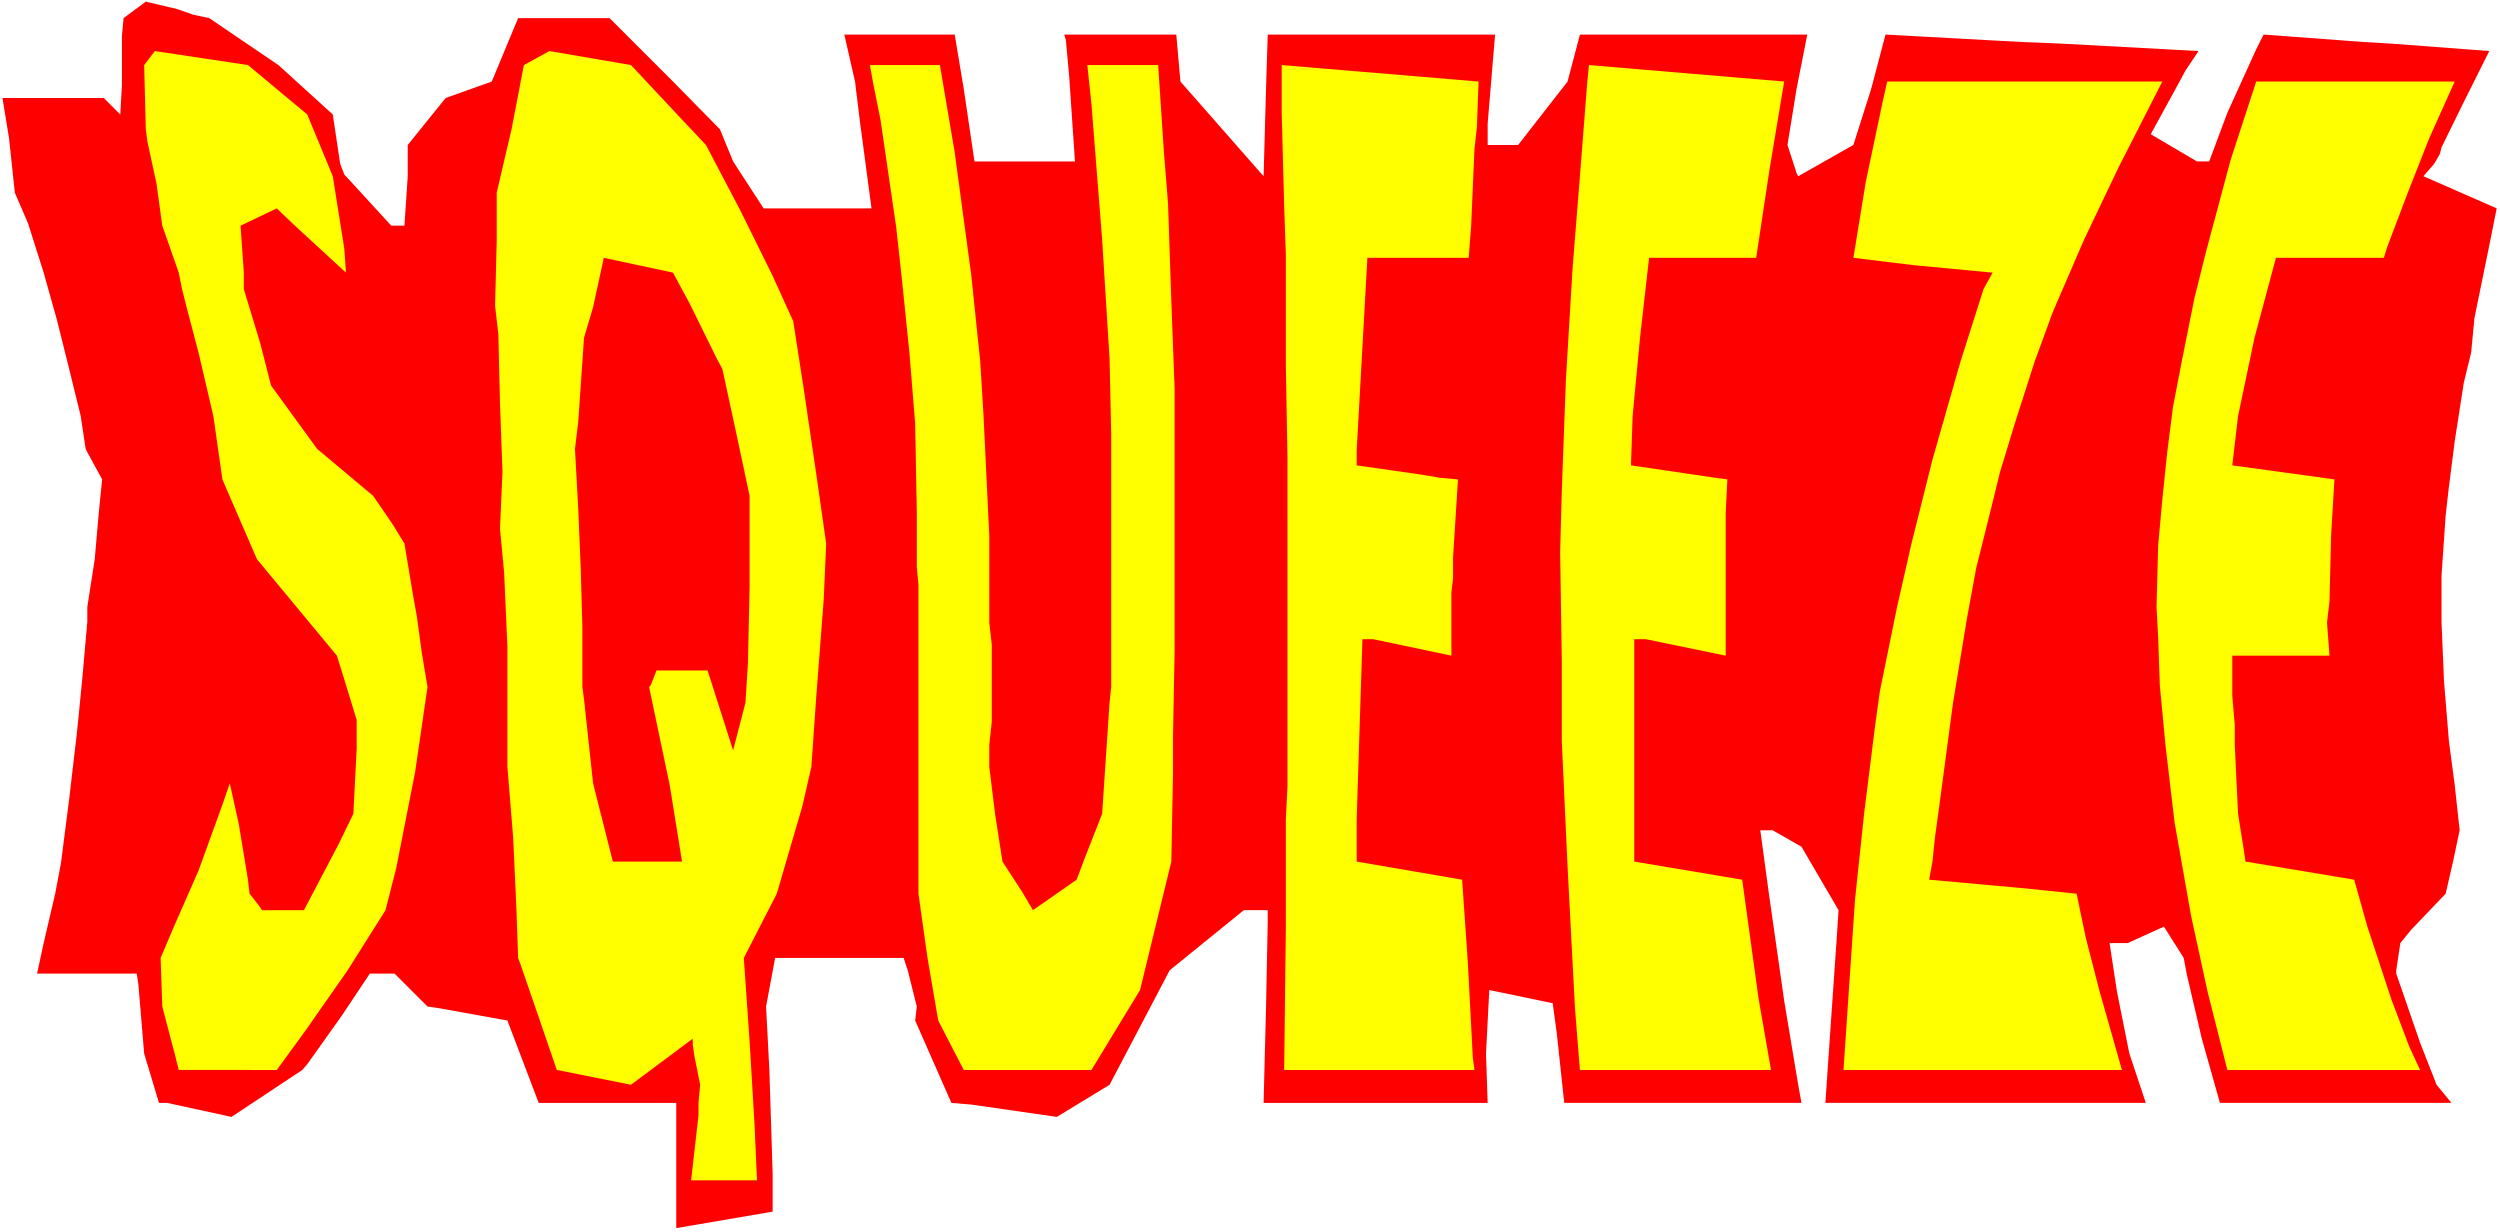
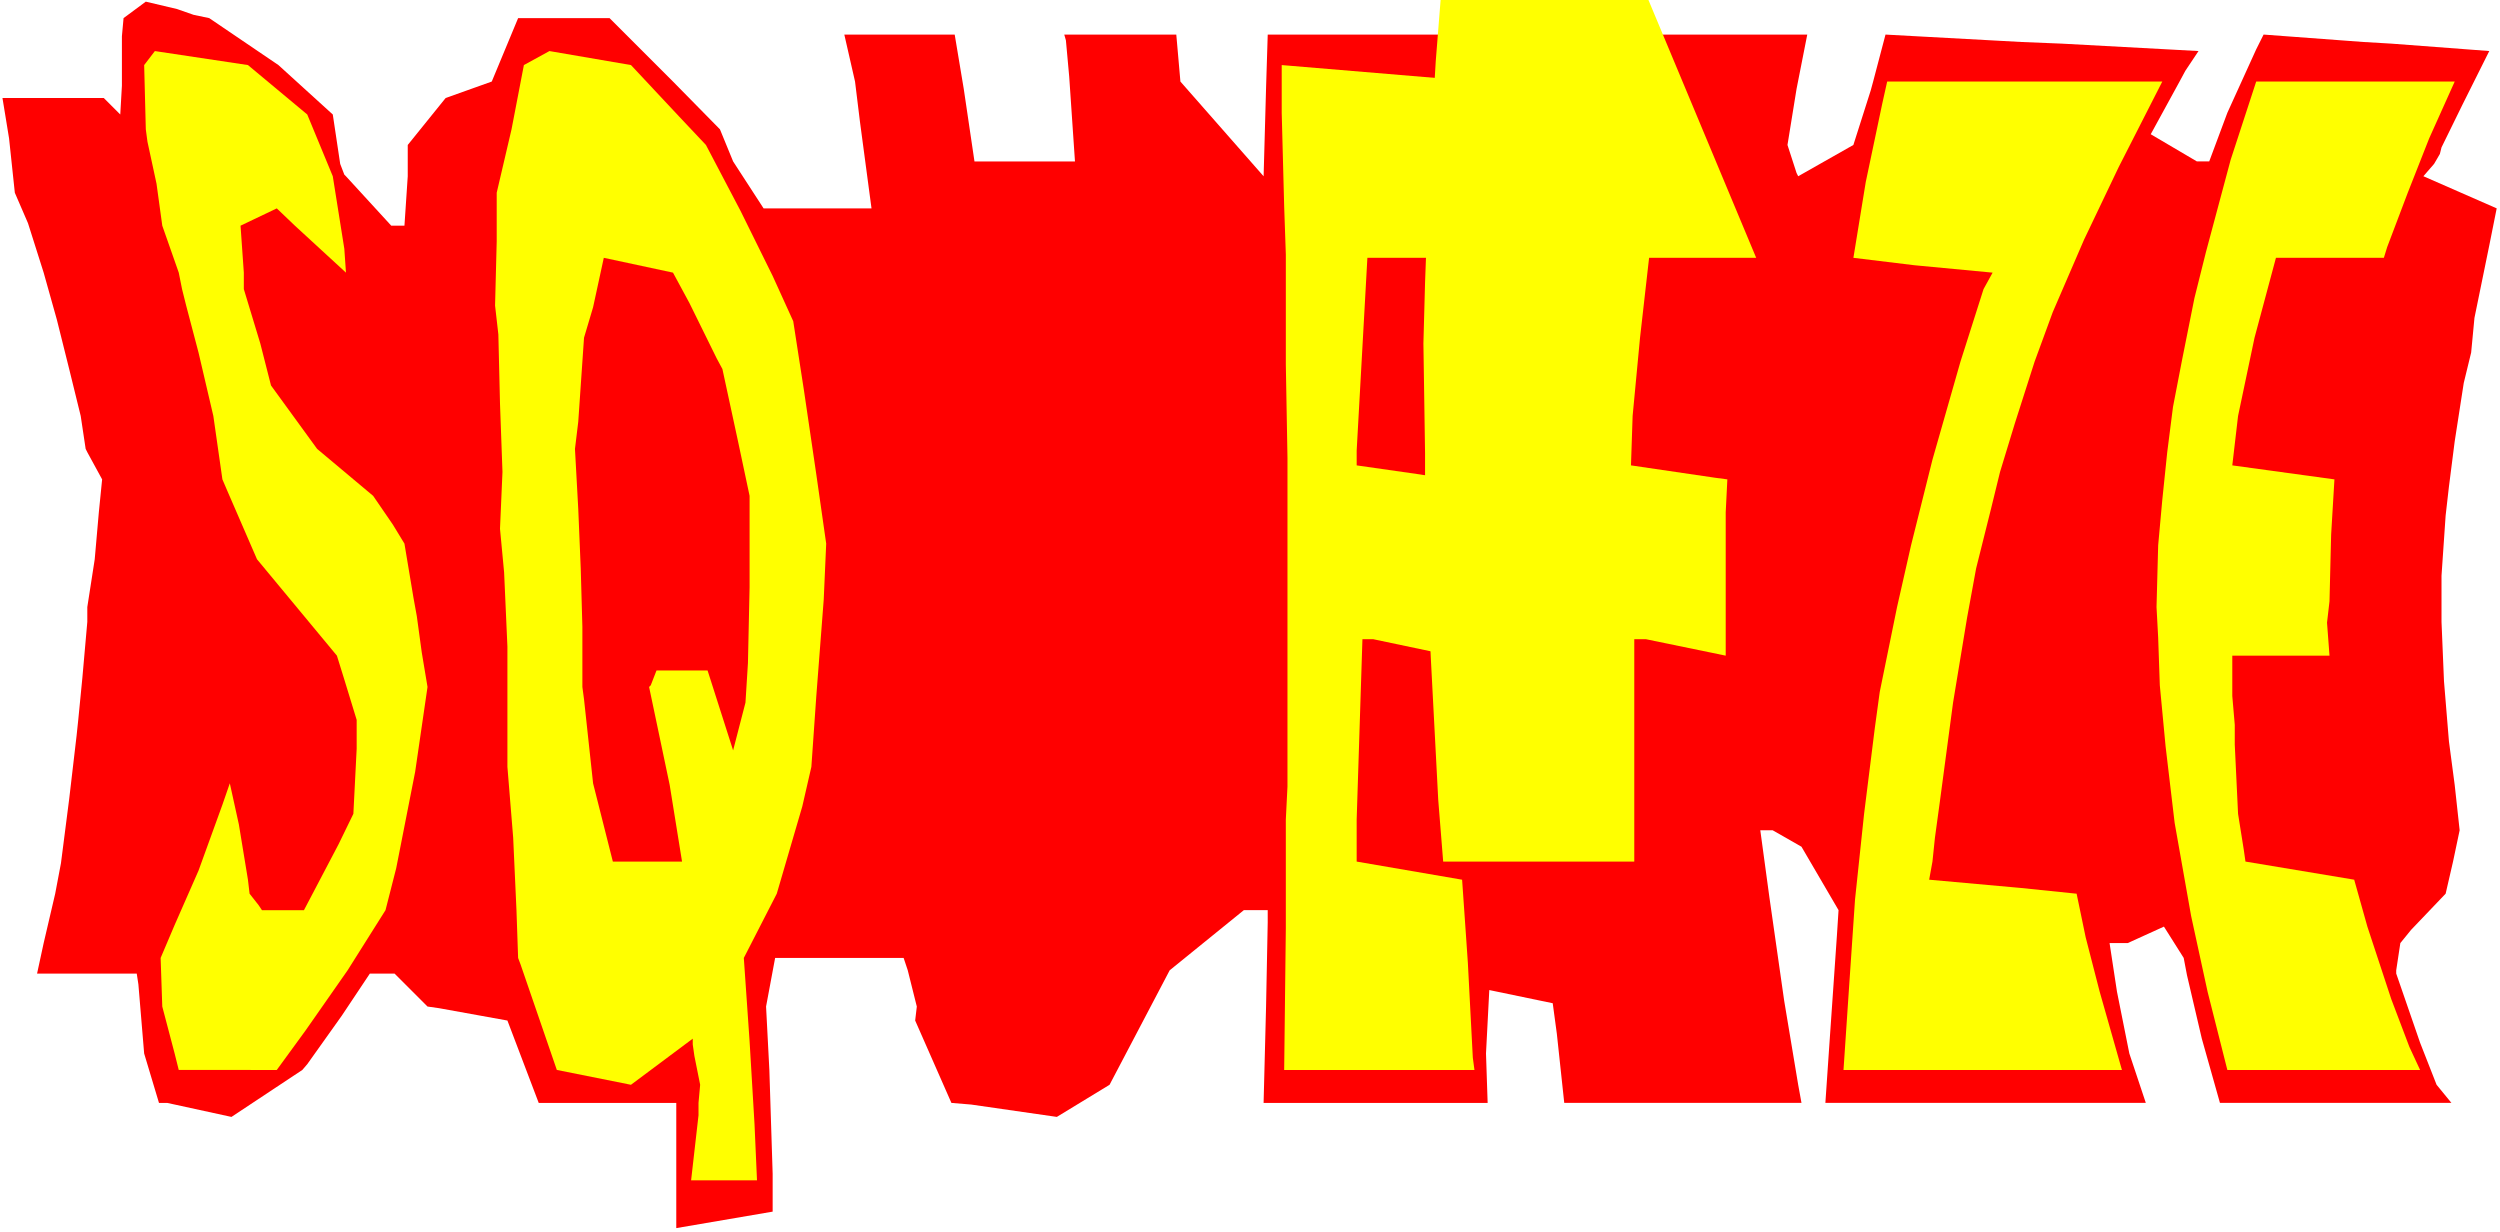
<svg xmlns="http://www.w3.org/2000/svg" xmlns:ns1="http://sodipodi.sourceforge.net/DTD/sodipodi-0.dtd" xmlns:ns2="http://www.inkscape.org/namespaces/inkscape" version="1.0" width="129.766mm" height="63.961mm" id="svg10" ns1:docname="Squeeze.wmf">
  <rect width="100%" height="100%" fill="#333333" stroke="none" />
  <ns1:namedview id="namedview10" pagecolor="#ffffff" bordercolor="#000000" borderopacity="0.25" ns2:showpageshadow="2" ns2:pageopacity="0.0" ns2:pagecheckerboard="0" ns2:deskcolor="#d1d1d1" ns2:document-units="mm" />
  <defs id="defs1">
    <pattern id="WMFhbasepattern" patternUnits="userSpaceOnUse" width="6" height="6" x="0" y="0" />
  </defs>
  <path style="fill:#ffffff;fill-opacity:1;fill-rule:evenodd;stroke:none" d="M 0,241.743 H 490.455 V 0 H 0 Z" id="path1" />
  <path style="fill:#ff0000;fill-opacity:1;fill-rule:evenodd;stroke:none" d="m 54.621,12.766 10.666,9.696 1.454,9.696 0.808,2.101 0.323,0.323 8.888,9.696 h 2.586 l 0.646,-9.696 v -6.141 l 7.434,-9.211 9.05,-3.232 5.171,-12.443 h 17.938 l 12.443,12.443 9.211,9.372 2.586,6.302 5.979,9.211 h 21.17 l -2.262,-16.967 -0.97,-7.918 -2.101,-9.211 h 21.654 l 1.778,10.665 2.101,14.22 h 19.715 l -1.131,-16.644 -0.646,-7.11 -0.323,-1.131 h 21.978 l 0.808,9.211 16.322,18.583 0.485,-17.452 0.323,-10.342 h 44.602 l -1.454,17.452 v 4.201 h 5.979 l 9.696,-12.443 2.424,-9.211 H 354.55 l -2.101,10.665 -1.778,10.988 1.778,5.494 0.323,0.646 10.827,-6.141 3.394,-10.665 0.485,-1.778 2.424,-9.211 26.664,1.454 7.918,0.323 26.826,1.454 -2.586,3.878 -1.131,2.101 -5.656,10.342 9.05,5.333 h 2.424 l 3.555,-9.534 5.656,-12.443 1.454,-2.909 19.554,1.454 5.494,0.323 19.23,1.454 -5.333,10.665 -4.04,8.241 -0.323,1.293 -1.131,1.939 -2.101,2.424 14.382,6.302 -1.454,7.272 -2.909,14.22 -0.646,6.787 -1.454,5.979 -1.778,11.473 -1.131,8.888 -0.646,5.656 -0.808,11.796 v 9.049 l 0.485,11.635 0.97,11.796 1.131,8.564 0.97,8.888 -1.293,6.141 -1.454,6.302 -6.787,7.11 -2.101,2.585 -0.808,5.333 v 0.646 l 4.686,13.574 3.232,8.241 2.909,3.555 h -45.41 l -3.555,-12.604 -2.909,-12.443 -0.646,-3.393 -3.878,-6.141 -7.11,3.232 h -3.555 l 1.454,9.534 2.424,12.119 3.232,9.696 H 358.105 l 0.808,-11.796 1.454,-21.007 0.323,-5.009 -7.272,-12.443 -5.656,-3.232 h -2.424 l 1.778,13.089 2.909,20.361 2.747,16.482 0.646,3.555 h -46.541 l -1.454,-13.574 -0.808,-5.979 -12.443,-2.585 -0.646,12.443 0.323,9.696 h -43.955 l 0.485,-18.906 0.323,-16.482 v -2.424 h -4.686 l -14.544,11.796 -11.797,22.461 -10.342,6.302 -16.806,-2.424 -3.878,-0.323 -7.11,-16.159 0.323,-2.747 -1.778,-7.11 -0.808,-2.424 h -25.21 l -1.778,9.534 0.646,12.443 0.646,20.361 v 7.433 l -18.907,3.232 v -9.372 -3.07 -5.979 -3.393 -2.747 h -26.987 l -6.141,-16.159 -13.413,-2.424 -2.262,-0.323 -6.464,-6.464 h -4.848 l -5.494,8.241 -6.787,9.534 -0.97,1.131 -13.898,9.211 -12.605,-2.747 H 31.189 L 28.28,206.677 27.149,193.103 26.826,191.002 H 7.272 l 1.293,-5.979 2.262,-9.696 1.131,-5.979 1.616,-12.604 1.454,-12.443 0.323,-3.07 0.808,-8.241 0.97,-10.988 v -2.909 l 1.454,-9.372 0.808,-9.211 0.646,-6.464 -2.909,-5.333 -0.323,-0.646 -0.97,-6.464 -2.262,-9.211 L 11.15,62.698 8.565,53.487 5.494,43.792 2.909,37.813 1.778,27.148 0.485,19.23 H 20.362 l 3.232,3.232 0.323,-5.656 V 7.11 l 0.323,-3.555 4.363,-3.232 6.141,1.454 3.232,1.131 3.07,0.646 z" id="path2" />
  <path style="fill:#ffff00;fill-opacity:1;fill-rule:evenodd;stroke:none" d="m 60.277,22.461 5.01,12.119 2.262,14.22 0.323,4.686 -10.019,-9.211 -3.555,-3.393 -7.11,3.393 0.646,9.211 v 3.232 l 3.232,10.665 2.101,8.241 9.05,12.443 10.989,9.211 3.878,5.656 2.262,3.717 1.778,10.665 0.646,3.555 0.97,7.11 1.131,6.787 -2.424,16.644 -3.717,18.906 -2.101,8.241 -7.434,11.796 -8.242,11.796 -5.656,7.756 H 35.067 l -0.808,-3.232 -2.424,-9.211 -0.323,-9.534 2.747,-6.464 4.686,-10.665 4.686,-12.927 1.454,-4.201 1.778,8.08 1.778,10.827 0.323,2.747 1.778,2.262 0.646,0.97 h 8.242 l 6.787,-12.927 2.909,-5.979 0.646,-12.766 v -5.656 L 67.549,133.314 66.094,128.628 50.419,109.721 44.602,96.309 43.632,94.047 41.854,81.604 38.946,69.162 l -2.424,-9.211 -0.808,-3.232 -0.646,-3.232 -3.232,-9.211 -1.131,-8.241 -1.778,-8.241 -0.323,-2.424 -0.323,-12.604 2.101,-2.747 18.261,2.747 z" id="path3" />
  <path style="fill:#ffff00;fill-opacity:1;fill-rule:evenodd;stroke:none" d="m 138.491,28.44 6.787,12.927 6.302,12.766 4.04,8.888 2.101,13.574 2.424,16.482 1.939,13.574 -0.485,10.988 -1.454,18.906 -0.97,13.897 -1.778,7.756 -5.01,17.129 -6.464,12.604 1.131,16.321 0.97,16.321 0.485,10.988 h -12.928 l 1.454,-12.766 v -2.424 l 0.323,-3.555 -1.131,-5.656 -0.323,-2.262 v -1.131 l -12.12,9.049 -14.544,-2.909 -7.11,-20.684 -0.485,-1.293 -0.323,-9.372 -0.646,-14.22 -1.131,-13.897 v -11.796 -11.796 l -0.646,-14.543 -0.808,-8.564 0.485,-11.15 -0.485,-13.412 -0.323,-13.574 -0.646,-5.656 0.323,-12.604 v -9.534 l 2.909,-12.443 2.424,-12.604 5.01,-2.747 15.998,2.747 9.373,10.019 z" id="path4" />
-   <path style="fill:#ffff00;fill-opacity:1;fill-rule:evenodd;stroke:none" d="m 194.081,150.443 1.131,9.211 1.454,9.372 3.878,5.979 2.101,3.555 8.565,-5.979 1.778,-4.686 3.232,-8.241 1.454,-21.815 0.323,-3.07 V 111.822 85.159 l -0.323,-14.867 -1.454,-23.269 -2.101,-26.663 -0.808,-7.595 h 13.898 l 1.131,17.129 0.808,10.019 0.646,19.23 0.646,17.129 v 17.129 12.119 10.019 6.948 5.171 l -0.323,17.129 v 7.11 l -0.323,17.129 -6.141,25.208 -9.534,15.674 h -25.048 l -5.01,-9.696 -2.101,-12.281 -1.778,-12.604 v -18.906 -15.674 -9.211 -16.806 l -0.323,-3.555 v -10.665 l -0.323,-17.452 -1.131,-13.897 -1.454,-14.22 -1.131,-10.342 -3.07,-21.007 -1.454,-7.272 -0.646,-3.555 h 13.736 l 2.909,17.129 1.778,13.251 1.454,10.665 1.778,17.129 0.646,10.665 1.131,23.593 v 16.967 l 0.485,4.363 v 15.028 l -0.485,4.525 z" id="path5" />
  <path style="fill:#ffff00;fill-opacity:1;fill-rule:evenodd;stroke:none" d="M 288.132,50.578 H 268.256 l -2.101,37.813 v 2.909 l 12.443,1.778 3.878,0.646 3.555,0.323 -0.97,15.351 v 4.04 l -0.323,2.747 v 12.443 l -15.352,-3.232 h -2.101 l -1.131,35.389 v 8.241 l 20.685,3.555 0.808,11.635 0.323,4.686 0.97,18.583 0.323,2.424 h -37.33 l 0.323,-27.794 v -21.33 l 0.323,-6.464 V 102.288 89.846 l -0.323,-18.26 V 49.932 l -0.323,-9.372 -0.485,-18.422 v -9.372 l 38.622,3.232 -0.323,8.888 -0.485,4.363 -0.646,15.028 z" id="path6" />
-   <path style="fill:#ffff00;fill-opacity:1;fill-rule:evenodd;stroke:none" d="m 344.531,50.578 h -21.008 l -1.778,15.674 -1.454,15.351 -0.323,9.696 16.483,2.424 2.424,0.323 -0.323,6.464 v 19.23 8.888 l -15.675,-3.232 h -2.262 v 21.815 21.815 l 21.17,3.555 3.232,23.431 2.424,13.897 h -37.491 l -0.97,-12.119 -1.454,-27.794 -1.131,-24.562 v -15.674 l -0.323,-21.492 0.323,-11.958 0.808,-21.815 1.293,-21.653 1.454,-18.26 1.454,-18.583 0.323,-3.232 38.299,3.232 -2.909,17.452 z" id="path7" />
+   <path style="fill:#ffff00;fill-opacity:1;fill-rule:evenodd;stroke:none" d="m 344.531,50.578 h -21.008 l -1.778,15.674 -1.454,15.351 -0.323,9.696 16.483,2.424 2.424,0.323 -0.323,6.464 v 19.23 8.888 l -15.675,-3.232 h -2.262 v 21.815 21.815 h -37.491 l -0.97,-12.119 -1.454,-27.794 -1.131,-24.562 v -15.674 l -0.323,-21.492 0.323,-11.958 0.808,-21.815 1.293,-21.653 1.454,-18.26 1.454,-18.583 0.323,-3.232 38.299,3.232 -2.909,17.452 z" id="path7" />
  <path style="fill:#ffff00;fill-opacity:1;fill-rule:evenodd;stroke:none" d="m 379.113,169.026 -0.646,3.555 17.938,1.616 10.989,1.131 1.778,8.564 2.747,10.665 4.363,15.351 h -54.621 l 1.131,-16.806 1.131,-16.644 1.778,-16.806 2.101,-16.806 0.97,-7.11 3.394,-16.644 2.747,-12.119 4.202,-16.806 5.494,-19.23 4.525,-14.22 1.778,-3.232 -15.352,-1.454 -11.958,-1.454 2.424,-14.867 3.232,-15.351 0.97,-4.363 h 53.974 l -8.565,16.806 -6.787,14.22 -6.141,14.22 -3.555,9.696 -3.878,12.119 -2.909,9.534 -1.778,7.272 -2.909,11.635 -1.778,9.696 -2.747,16.644 -2.586,19.391 -0.97,7.11 z" id="path8" />
  <path style="fill:#ffff00;fill-opacity:1;fill-rule:evenodd;stroke:none" d="M 467.67,50.578 H 446.5 l -4.202,15.674 -3.232,15.351 -1.131,9.696 20.038,2.747 -0.646,10.827 -0.323,13.089 -0.485,4.201 0.485,6.464 H 437.935 v 7.918 l 0.485,5.656 v 3.878 l 0.646,13.574 1.131,7.11 0.323,2.262 21.331,3.555 2.586,9.211 4.686,14.22 3.555,9.372 2.101,4.525 h -37.814 l -3.878,-15.351 -3.232,-14.867 -3.232,-18.26 -1.778,-15.028 -1.131,-11.958 -0.323,-9.372 -0.323,-5.979 0.323,-12.119 0.808,-8.888 0.97,-9.372 1.131,-8.888 1.778,-9.211 2.424,-12.119 2.262,-9.049 4.848,-18.098 5.01,-15.351 h 38.946 l -5.01,11.15 -4.202,10.665 -4.04,10.665 z" id="path9" />
  <path style="fill:#ff0000;fill-opacity:1;fill-rule:evenodd;stroke:none" d="m 141.723,72.393 3.07,14.22 2.262,10.665 v 17.937 l -0.323,14.867 -0.485,7.756 -2.424,9.372 -5.01,-15.674 h -10.019 l -1.131,2.909 -0.323,0.323 4.04,19.23 2.424,15.028 h -13.574 l -3.878,-15.351 -1.778,-16.482 -0.323,-2.424 v -11.796 l -0.323,-11.473 -0.485,-11.635 -0.646,-11.796 0.646,-5.333 1.131,-16.482 1.778,-5.979 2.101,-9.696 13.574,2.909 3.232,5.979 5.333,10.827 z" id="path10" />
</svg>